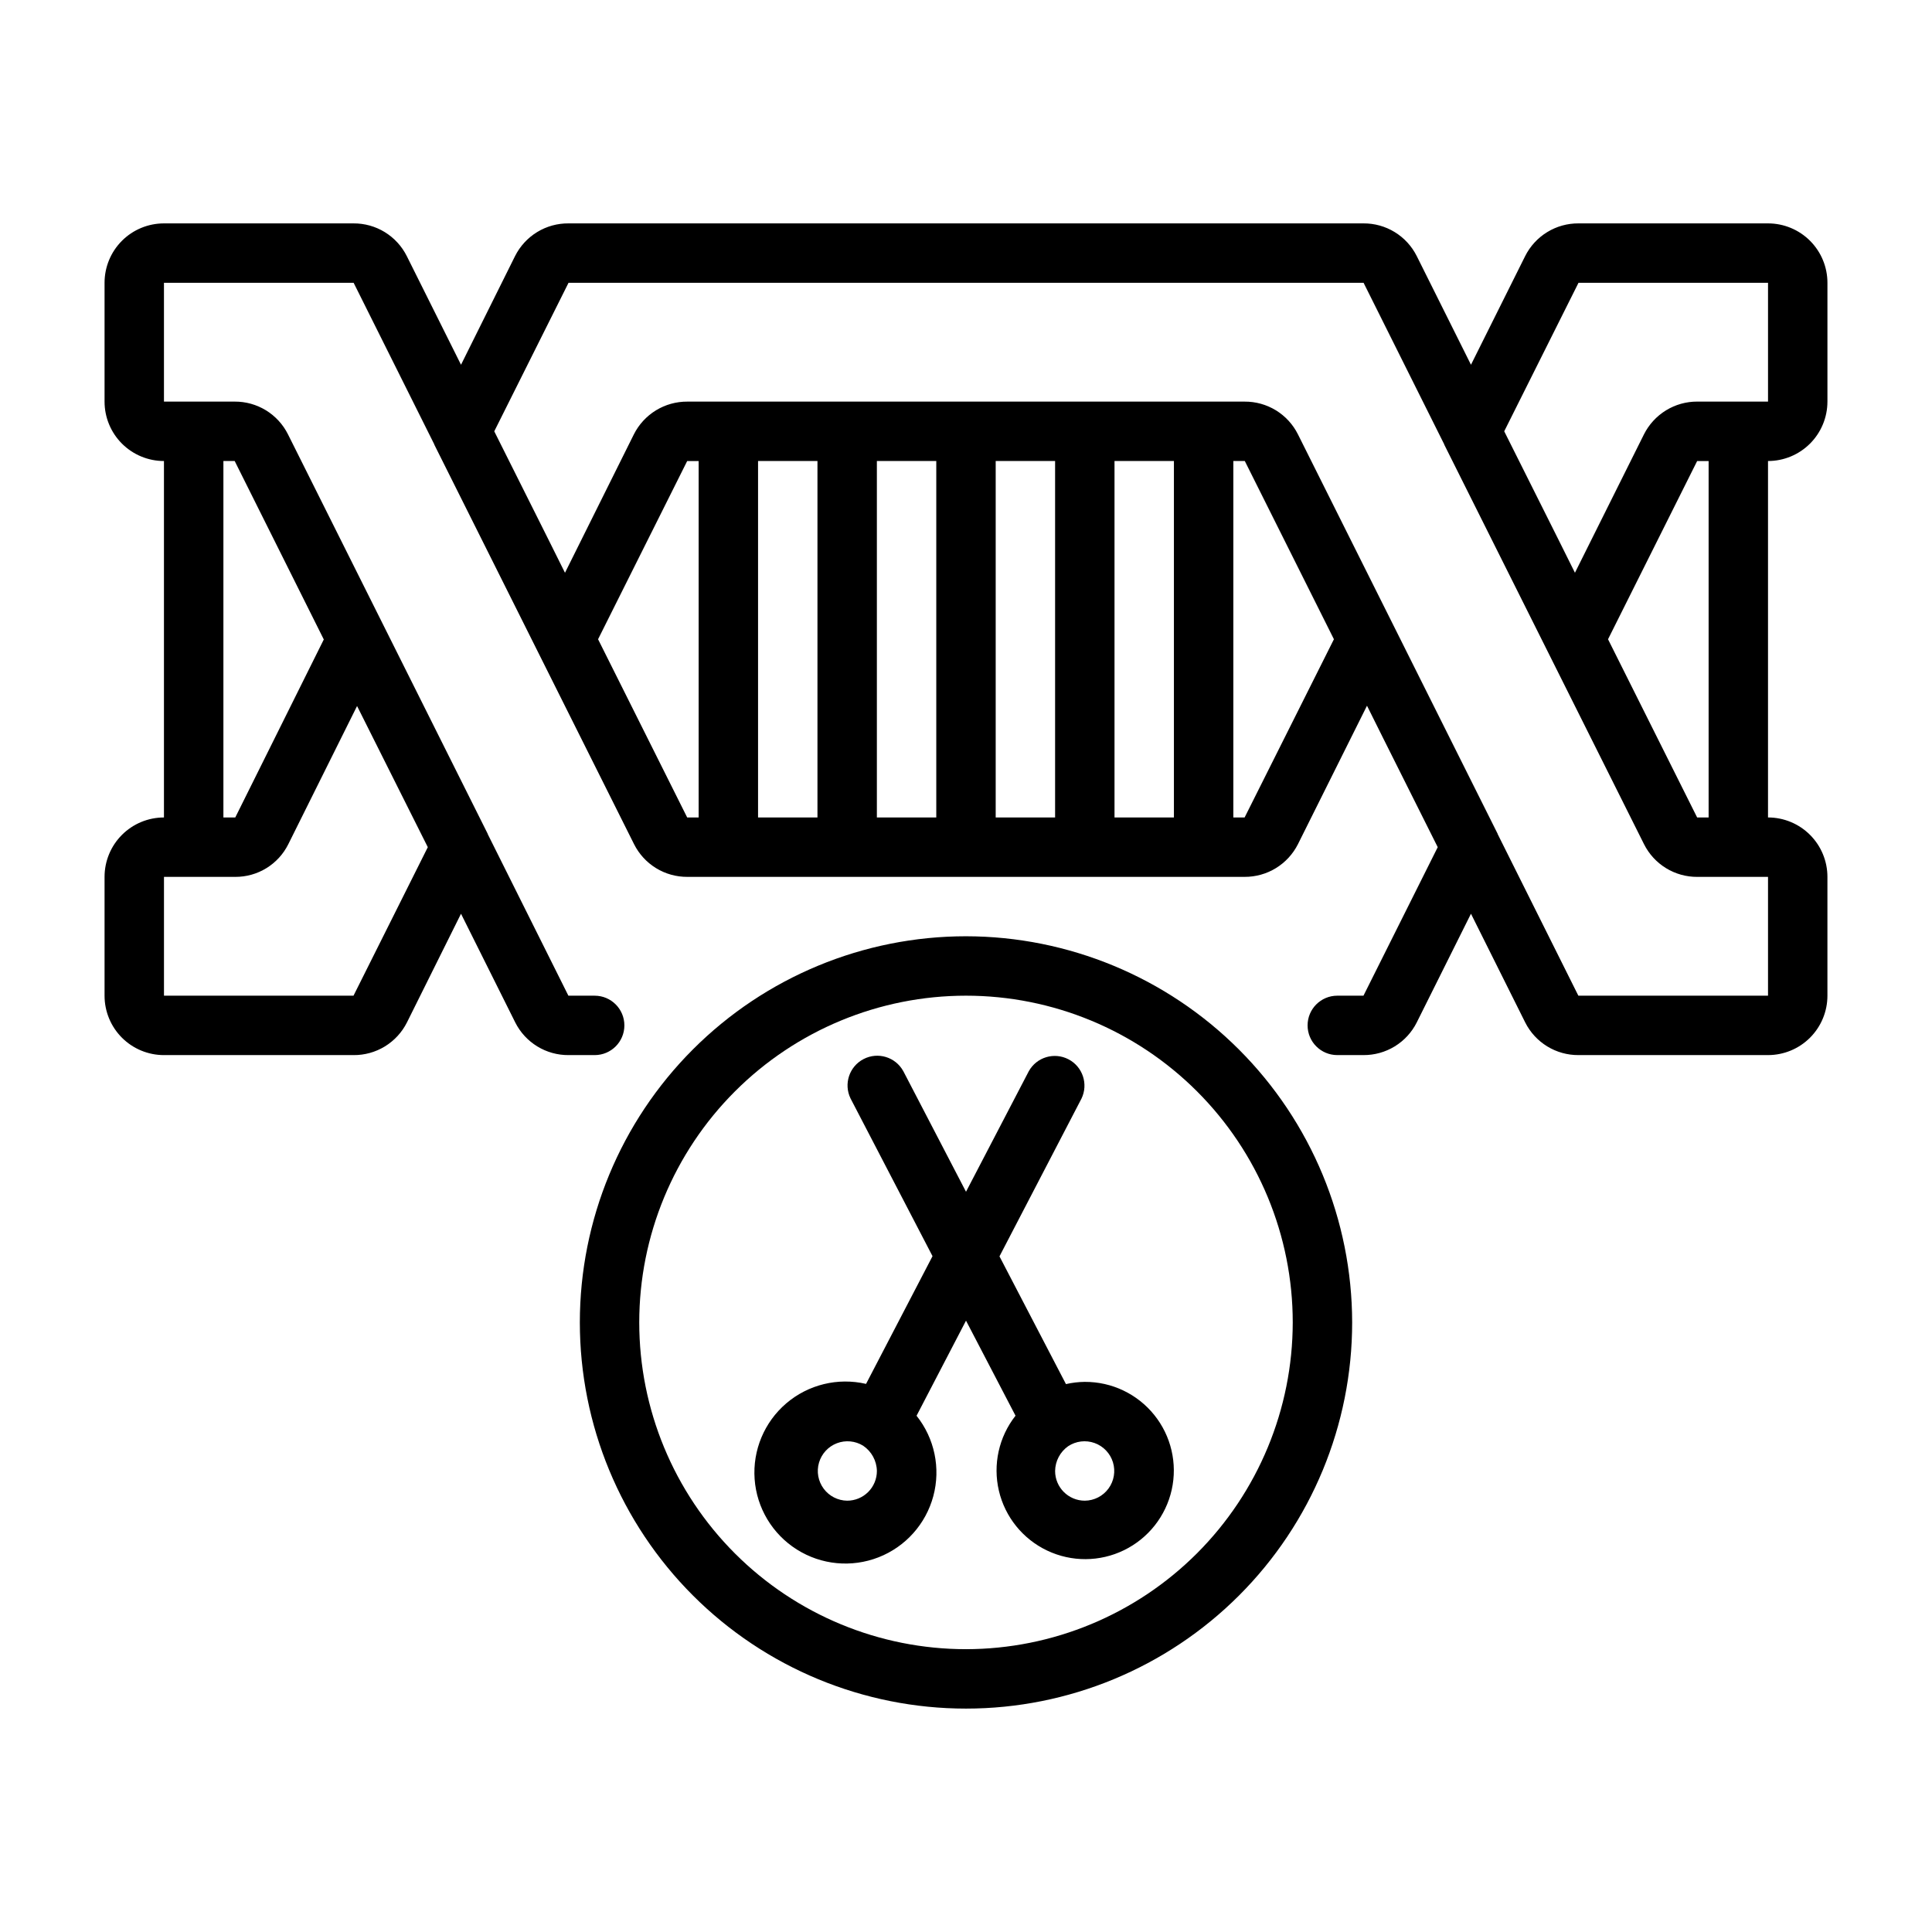
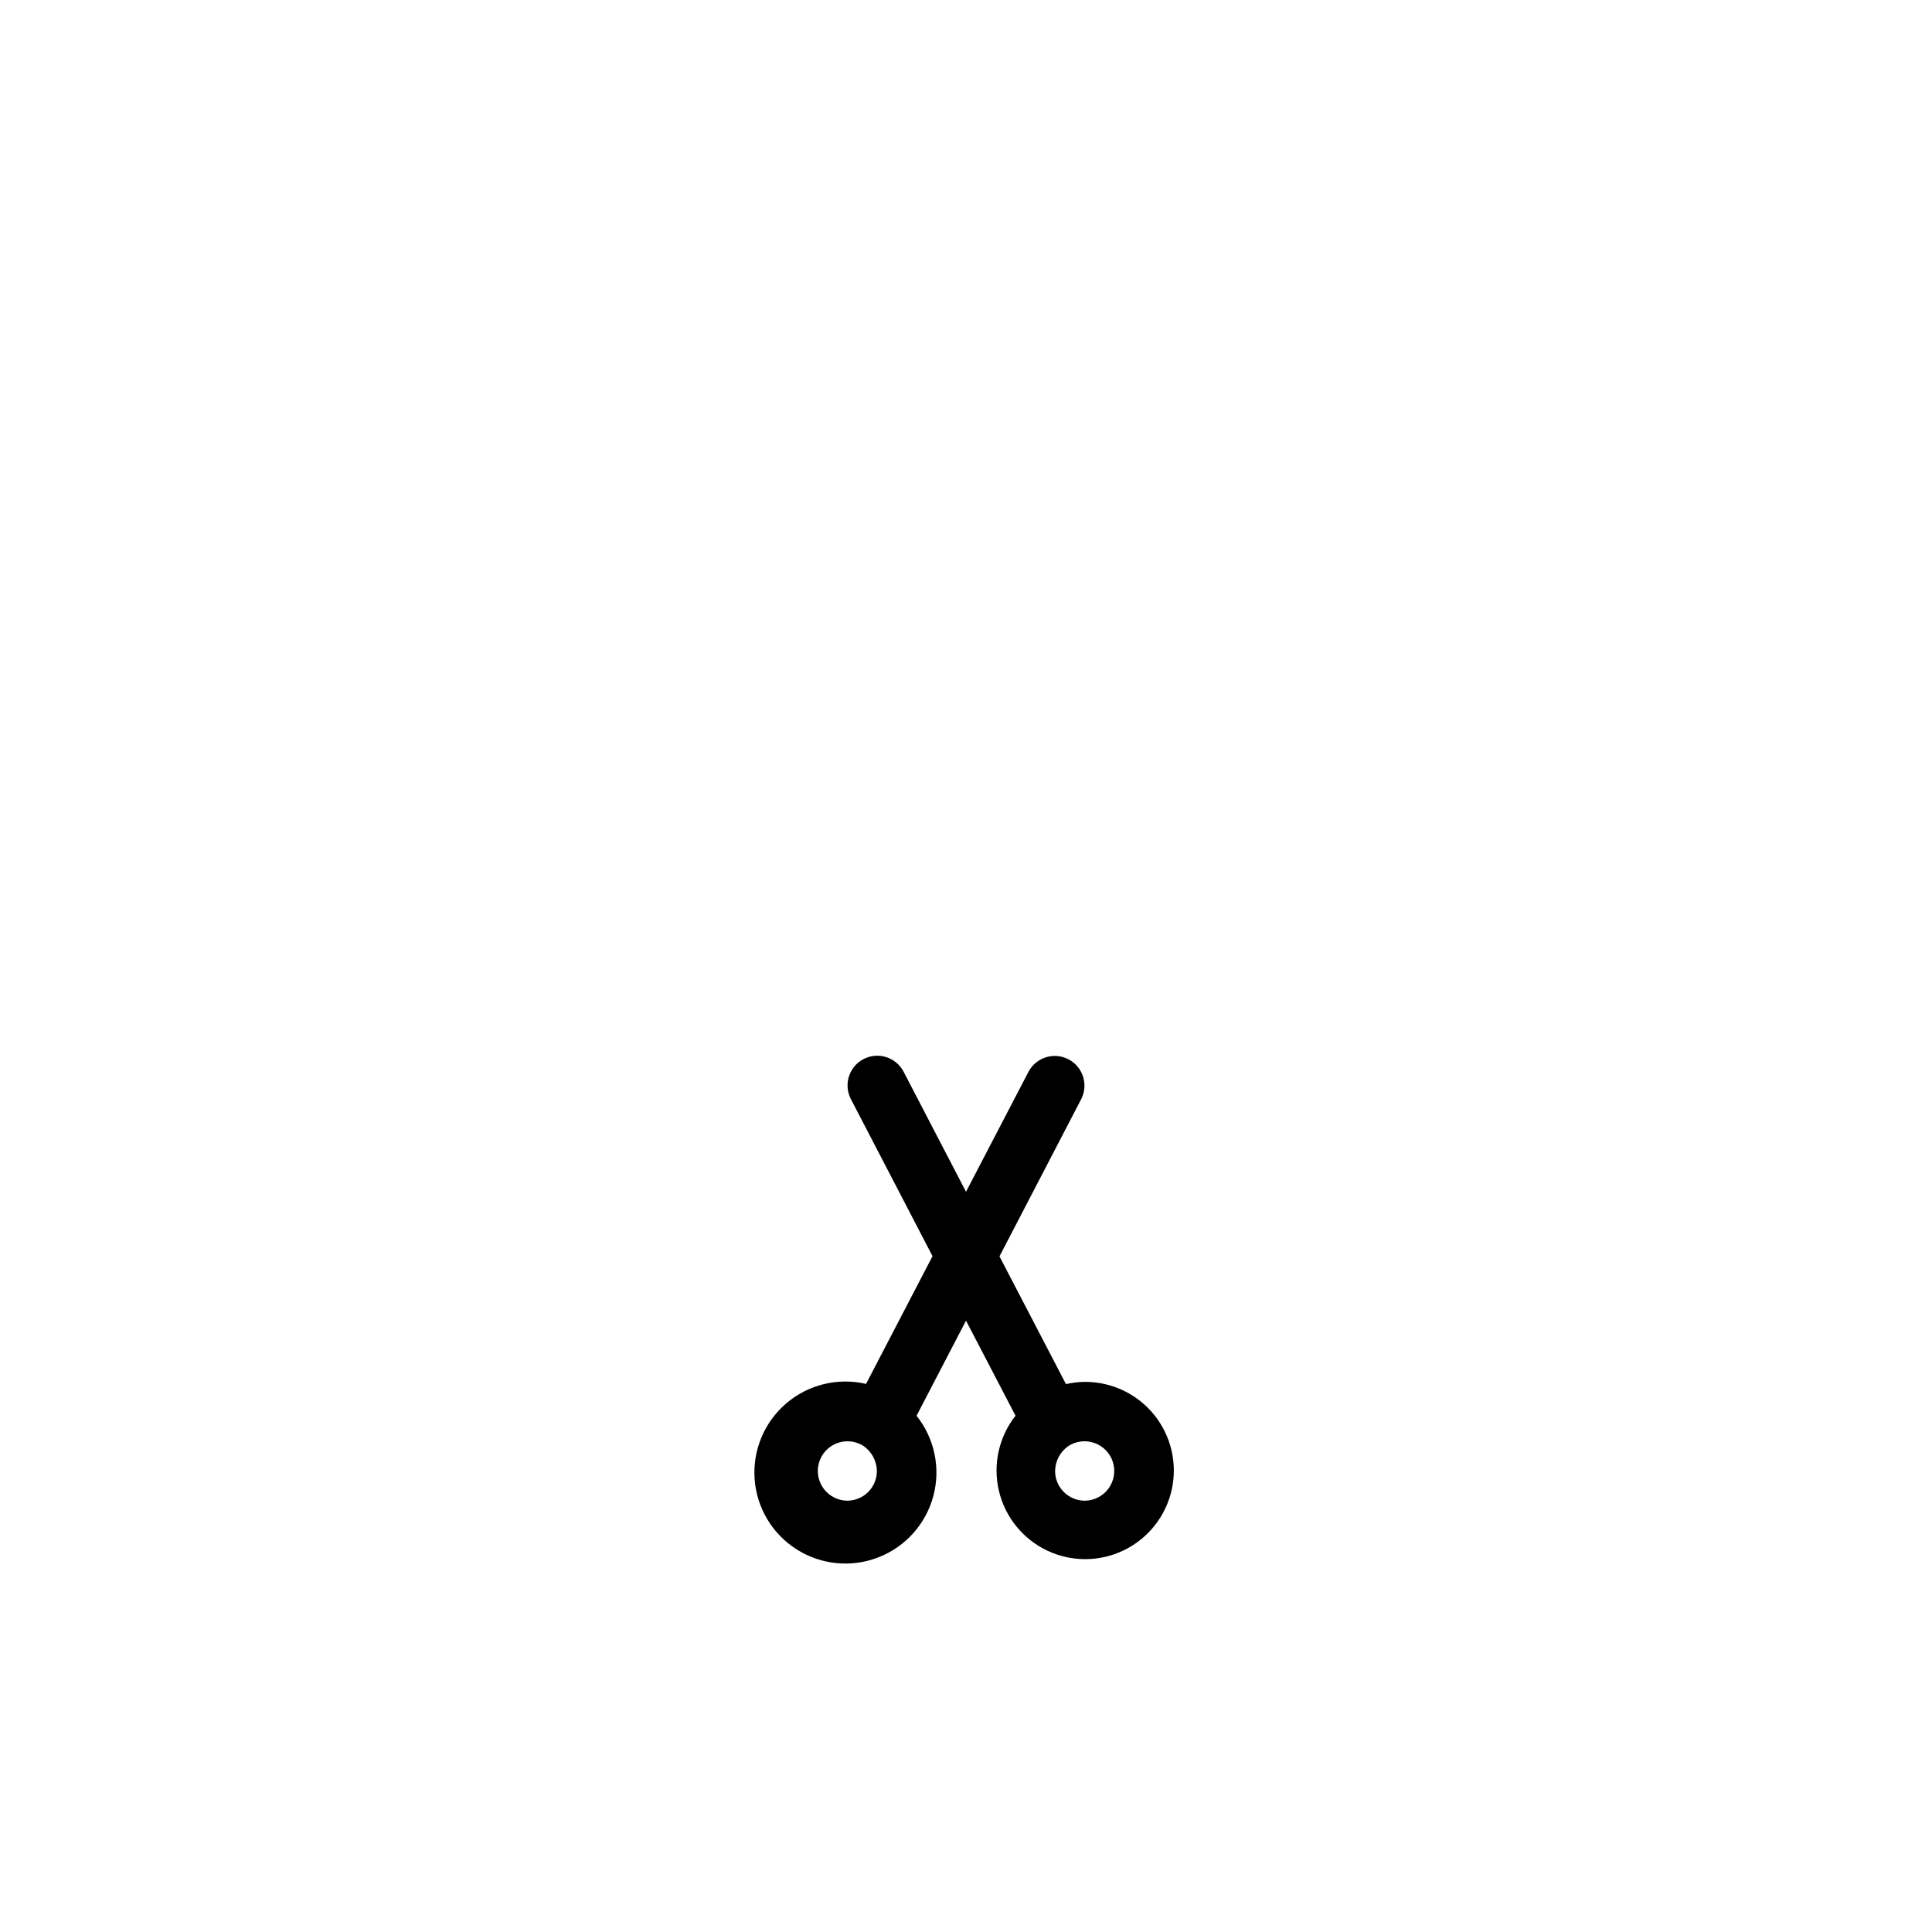
<svg xmlns="http://www.w3.org/2000/svg" fill="#000000" width="800px" height="800px" version="1.1" viewBox="144 144 512 512">
  <g>
-     <path d="m400 392.12c-27.145 0-53.172 10.785-72.363 29.977-19.191 19.191-29.973 45.219-29.973 72.359 0 27.145 10.781 53.172 29.973 72.363 19.191 19.191 45.219 29.977 72.363 29.977 27.141 0 53.168-10.785 72.359-29.977 19.195-19.191 29.977-45.219 29.977-72.363-0.031-27.129-10.824-53.141-30.008-72.328-19.188-19.184-45.199-29.977-72.328-30.008zm0 188.93c-22.969 0-44.992-9.121-61.23-25.363-16.238-16.238-25.363-38.262-25.363-61.23 0-22.965 9.125-44.988 25.363-61.227 16.238-16.242 38.262-25.363 61.23-25.363 22.965 0 44.988 9.121 61.227 25.363 16.242 16.238 25.363 38.262 25.363 61.227-0.027 22.961-9.156 44.969-25.391 61.203-16.234 16.23-38.242 25.363-61.199 25.391z" />
-     <path d="m628.29 250.43v-31.488c0-4.176-1.66-8.18-4.613-11.133s-6.957-4.609-11.133-4.609h-50.223c-2.93-0.02-5.805 0.781-8.301 2.312-2.496 1.527-4.516 3.727-5.832 6.344l-14.363 28.805-14.375-28.805c-1.312-2.617-3.328-4.812-5.824-6.344s-5.371-2.332-8.297-2.312h-210.66c-2.938-0.027-5.82 0.77-8.324 2.301s-4.531 3.734-5.848 6.356l-14.324 28.805-14.375-28.805c-1.312-2.617-3.332-4.812-5.824-6.344-2.496-1.531-5.371-2.332-8.301-2.312h-50.223c-4.176 0-8.18 1.656-11.133 4.609-2.953 2.953-4.609 6.957-4.609 11.133v31.488c0 4.176 1.656 8.18 4.609 11.133 2.953 2.953 6.957 4.613 11.133 4.613v94.461c-4.176 0-8.18 1.66-11.133 4.613-2.953 2.953-4.609 6.957-4.609 11.133v31.488c0 4.176 1.656 8.18 4.609 11.133 2.953 2.953 6.957 4.609 11.133 4.609h50.223c2.938 0.027 5.82-0.77 8.324-2.301s4.531-3.734 5.848-6.356l14.328-28.805 14.371 28.805c1.312 2.617 3.332 4.812 5.828 6.344s5.367 2.332 8.297 2.312h6.926c4.348 0 7.871-3.523 7.871-7.871 0-4.348-3.523-7.871-7.871-7.871h-6.965l-21.375-42.824v-0.062l-6.297-12.594-46.648-93.301c-1.312-2.617-3.332-4.816-5.824-6.348-2.496-1.527-5.371-2.332-8.301-2.312h-18.734v-31.488h50.262l21.375 42.816v0.062l52.945 105.9c1.312 2.617 3.332 4.816 5.828 6.348 2.492 1.527 5.367 2.332 8.297 2.312h147.68c2.926 0.012 5.801-0.789 8.297-2.32 2.496-1.531 4.516-3.727 5.832-6.34l18.301-36.699 4.312 8.66 14.434 28.828-19.68 39.359h-6.938c-4.348 0-7.871 3.523-7.871 7.871 0 4.348 3.523 7.871 7.871 7.871h6.93c2.926 0.02 5.801-0.781 8.301-2.312 2.496-1.527 4.516-3.727 5.828-6.344l14.367-28.805 14.371 28.805c1.312 2.617 3.332 4.812 5.828 6.344 2.496 1.531 5.367 2.332 8.297 2.312h50.223c4.176 0 8.18-1.656 11.133-4.609s4.613-6.957 4.613-11.133v-31.488c0-4.176-1.66-8.18-4.613-11.133s-6.957-4.613-11.133-4.613v-94.461c4.176 0 8.18-1.66 11.133-4.613s4.613-6.957 4.613-11.133zm-390.61 157.44h-50.223v-31.488h18.895c2.918 0.012 5.777-0.789 8.262-2.32s4.488-3.727 5.789-6.34l18.223-36.621 12.793 25.535 5.953 11.875zm-31.488-141.7 23.617 47.297-23.457 47.164h-3.148v-94.461zm356.13-47.234h50.223v31.488h-18.734c-2.93-0.012-5.801 0.789-8.297 2.32-2.496 1.531-4.516 3.727-5.836 6.34l-18.301 36.699-4.312-8.66-14.43-28.828zm-236.21 141.7-23.617-47.23 23.617-47.23h3.035v94.461zm34.523-94.461v94.461h-15.742v-94.461zm31.488 0v94.461h-15.742v-94.461zm31.488 0v94.461h-15.742v-94.461zm31.488 0v94.461h-15.742v-94.461zm18.734 94.465-2.988-0.004v-94.461h3.039l23.617 47.23zm138.71 47.23h-50.262l-21.375-42.816v-0.062l-52.945-105.9c-1.312-2.617-3.328-4.816-5.824-6.348-2.496-1.527-5.371-2.332-8.297-2.312h-147.68c-2.934-0.02-5.816 0.781-8.32 2.309-2.504 1.531-4.531 3.731-5.852 6.352l-18.262 36.699-4.312-8.66-14.43-28.828 19.68-39.359h210.7l21.375 42.816v0.062l52.945 105.9c1.312 2.617 3.332 4.816 5.828 6.348 2.496 1.527 5.367 2.332 8.297 2.312h18.734zm-15.742-47.23h-3.039l-23.617-47.23 23.617-47.23 3.039-0.004z" />
    <path d="m431.49 510.21c-1.684 0.02-3.359 0.215-5 0.59l-17.617-33.852 21.727-41.801v0.004c1.863-3.836 0.336-8.461-3.449-10.43-3.785-1.965-8.449-0.562-10.516 3.172l-16.633 31.934-16.633-31.992-0.004 0.004c-2.066-3.734-6.731-5.141-10.516-3.172s-5.312 6.59-3.449 10.43l21.727 41.801-17.617 33.852v-0.004c-7.465-1.738-15.309 0.176-21.137 5.152-5.828 4.977-8.941 12.43-8.391 20.074s4.703 14.57 11.184 18.66c6.481 4.094 14.52 4.859 21.66 2.066 7.137-2.789 12.523-8.805 14.512-16.207 1.984-7.402 0.336-15.309-4.445-21.301l13.109-25.203 13.121 25.191v-0.004c-4.418 5.617-6.039 12.938-4.406 19.895 1.633 6.957 6.344 12.789 12.801 15.852 6.453 3.062 13.953 3.023 20.375-0.113 6.418-3.133 11.062-9.02 12.621-15.996 1.555-6.973-0.148-14.273-4.629-19.84-4.481-5.566-11.25-8.793-18.395-8.762zm-62.977 31.488c-2.461-0.027-4.769-1.207-6.234-3.184-1.465-1.977-1.926-4.523-1.238-6.887s2.441-4.269 4.738-5.152c2.297-0.879 4.875-0.637 6.969 0.66 2.231 1.504 3.586 4 3.637 6.691 0 2.086-0.828 4.09-2.305 5.566s-3.481 2.305-5.566 2.305zm62.977 0c-4.348 0-7.875-3.523-7.875-7.871 0.035-2.617 1.32-5.059 3.457-6.566 2.07-1.371 4.668-1.684 7.004-0.844 2.336 0.84 4.141 2.731 4.867 5.106 0.727 2.375 0.289 4.953-1.18 6.957-1.465 2.004-3.793 3.195-6.273 3.219z" />
  </g>
</svg>